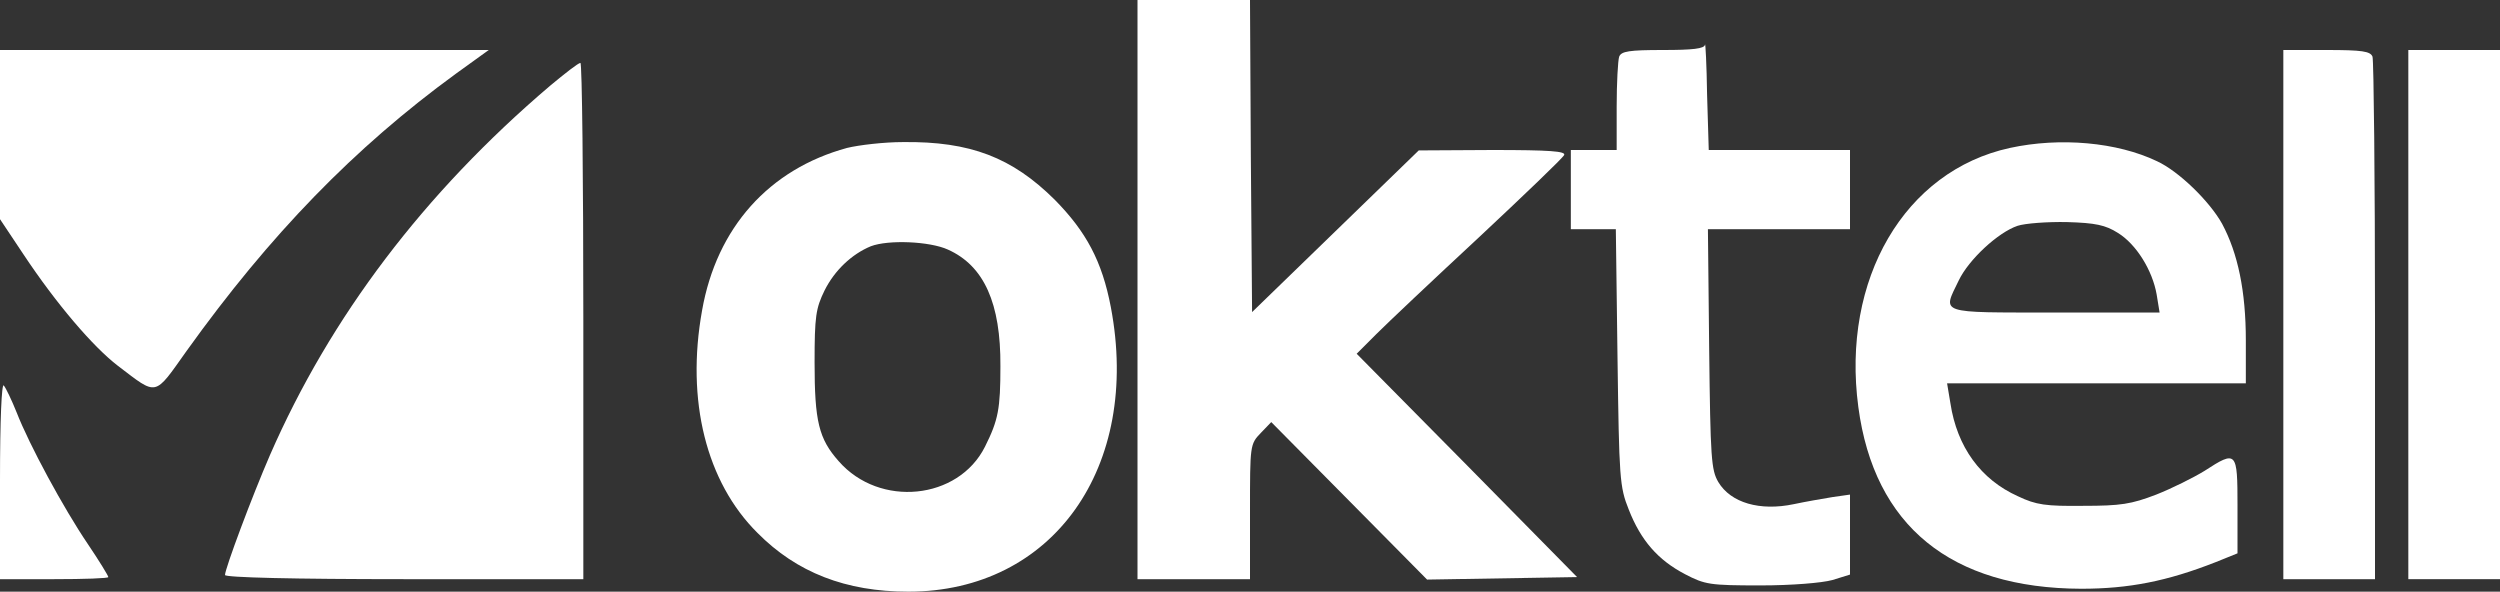
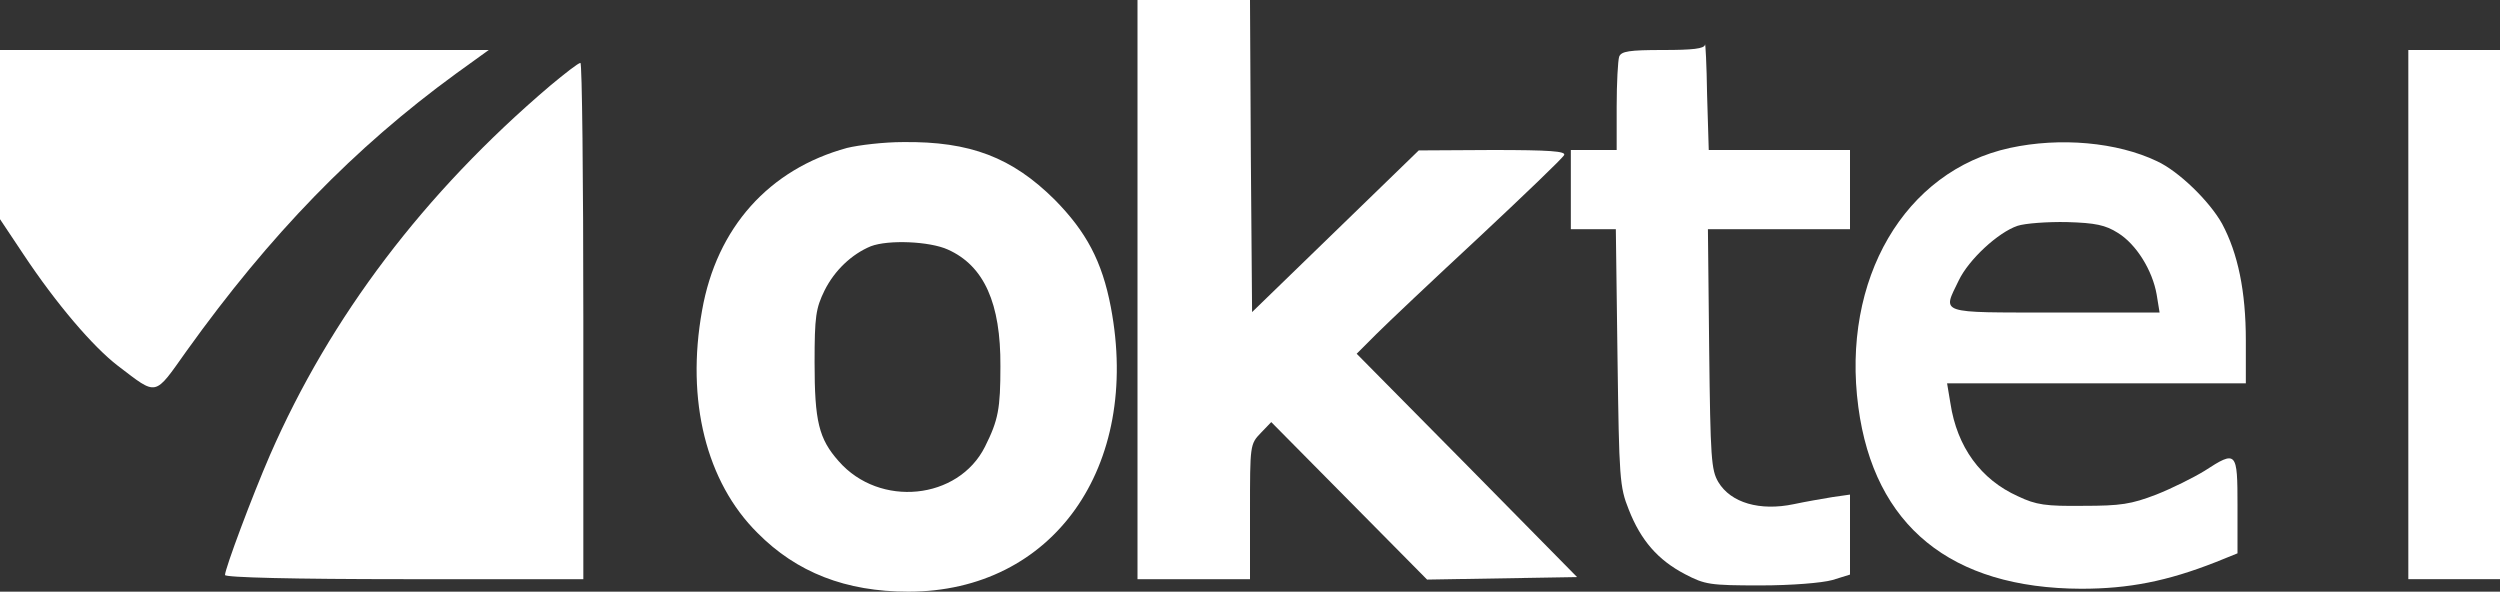
<svg xmlns="http://www.w3.org/2000/svg" width="600" height="142" viewBox="0 0 600 142" fill="none">
  <rect x="0" y="0" width="600" height="142" fill="#333333" stroke="none" />
  <g clip-path="url(#clip0_724_380)">
    <path d="M273 69.5V139H286.5H300V122.8C300 106.8 300 106.6 302.6 103.9L305.1 101.3L323.8 120.2L342.5 139.1L360.5 138.8L378.5 138.5L352.1 111.7L325.6 84.9L330.3 80.2C332.9 77.6 343.9 67.2 354.9 57C365.8 46.8 375.1 37.9 375.4 37.2C375.8 36.3 372 36 358.2 36L340.5 36.1L320.5 55.5L300.5 74.9L300.2 37.4L300 -3.05176e-05H286.5H273V69.5Z" fill="white" />
    <path d="M409.2 10.7C409.1 11.7 406.2 12 399.1 12C391 12 389.1 12.3 388.6 13.6C388.3 14.5 388 19.9 388 25.6V36H382.5H377V45.5V55H382.4H387.8L388.2 85.7C388.6 114.9 388.7 116.8 390.9 122.3C393.8 129.7 397.9 134.4 404.4 137.8C409.2 140.3 410.3 140.5 422.5 140.5C430 140.5 437.3 139.9 439.8 139.2L444 137.9V128.3V118.7L439.8 119.3C437.4 119.7 433.3 120.4 430.5 121C422.4 122.7 415.4 120.7 412.4 115.7C410.7 112.8 410.5 110.1 410.2 83.7L409.9 55H426.9H444V45.5V36H427H410.1L409.7 22.7C409.6 15.5 409.3 10.1 409.2 10.7Z" fill="white" />
    <path d="M0 32.3V52.6L5.6 61C13.5 72.9 22.3 83.2 28.3 87.8C37.9 95.1 36.9 95.3 44.8 84.2C64.8 56.3 85 35.5 109.4 17.7L117.3 12H58.6H0V32.3Z" fill="white" />
-     <path d="M548 75.5V139H559H570V77.1C570 43 569.7 14.5 569.4 13.6C568.9 12.3 566.9 12 558.4 12H548V75.5Z" fill="white" />
    <path d="M578 75.5V139H589H600V75.5V12H589H578V75.5Z" fill="white" />
    <path d="M132 20.6C101.8 46.3 79.3 76 64.8 109.2C60.5 119.1 54 136.5 54 138C54 138.6 70.5 139 97 139H140V77C140 42.9 139.7 15 139.3 15.1C138.8 15.1 135.6 17.6 132 20.6Z" fill="white" />
    <path d="M203.299 35.5C184.599 40.6 171.999 54.6 168.499 74.5C164.599 96.1 169.499 115.7 181.799 127.9C191.199 137.4 202.999 142 217.999 142C252.699 142 273.899 112.1 266.599 73.7C264.499 62.7 260.699 55.6 253.099 47.9C242.899 37.8 232.899 33.9 216.699 34.1C212.199 34.1 206.199 34.8 203.299 35.5ZM227.499 59.9C236.199 63.8 240.199 72.8 240.099 87.9C240.099 98.1 239.599 100.8 236.399 107.2C229.999 120 211.099 121.9 201.299 110.7C196.499 105.3 195.499 101.1 195.499 87C195.499 75.9 195.799 74 197.899 69.7C200.299 64.9 204.399 61 208.999 59.1C213.199 57.5 223.099 57.9 227.499 59.9Z" fill="white" />
    <path d="M482.401 35.5C457.101 41 441.901 67 446.001 97.7C449.801 126.2 468.201 141.2 499.501 141.3C510.901 141.3 520.101 139.5 531.801 134.9L537.001 132.8V121.4C537.001 108.3 536.801 108 529.101 113C526.501 114.6 521.301 117.2 517.501 118.7C511.501 121 509.001 121.4 500.001 121.4C491.001 121.5 488.701 121.2 484.301 119.1C475.401 115.1 469.701 107.3 468.101 96.8L467.301 92H503.101H539.001V81.7C539.001 69.9 537.101 60.8 533.301 53.7C530.301 48.3 522.901 41.1 517.701 38.7C508.101 34.1 494.401 32.9 482.401 35.5ZM508.301 55.9C512.701 58.6 516.601 64.9 517.601 70.7L518.301 75H493.101C464.801 75 466.201 75.4 470.101 67.3C472.501 62.3 479.501 55.8 484.201 54.2C486.001 53.6 491.401 53.2 496.101 53.3C502.901 53.5 505.301 54 508.301 55.9Z" fill="white" />
-     <path d="M0 115.3V139H13C20.2 139 26 138.8 26 138.5C26 138.2 23.8 134.6 21.1 130.6C15.2 121.9 7 106.7 4 99C2.8 96 1.4 93.1 0.9 92.5C0.4 92 0 100.7 0 115.3Z" fill="white" />
  </g>
  <defs>
    <clipPath id="clip0_724_380">
      <rect width="600" height="142" fill="white" />
    </clipPath>
  </defs>
</svg>